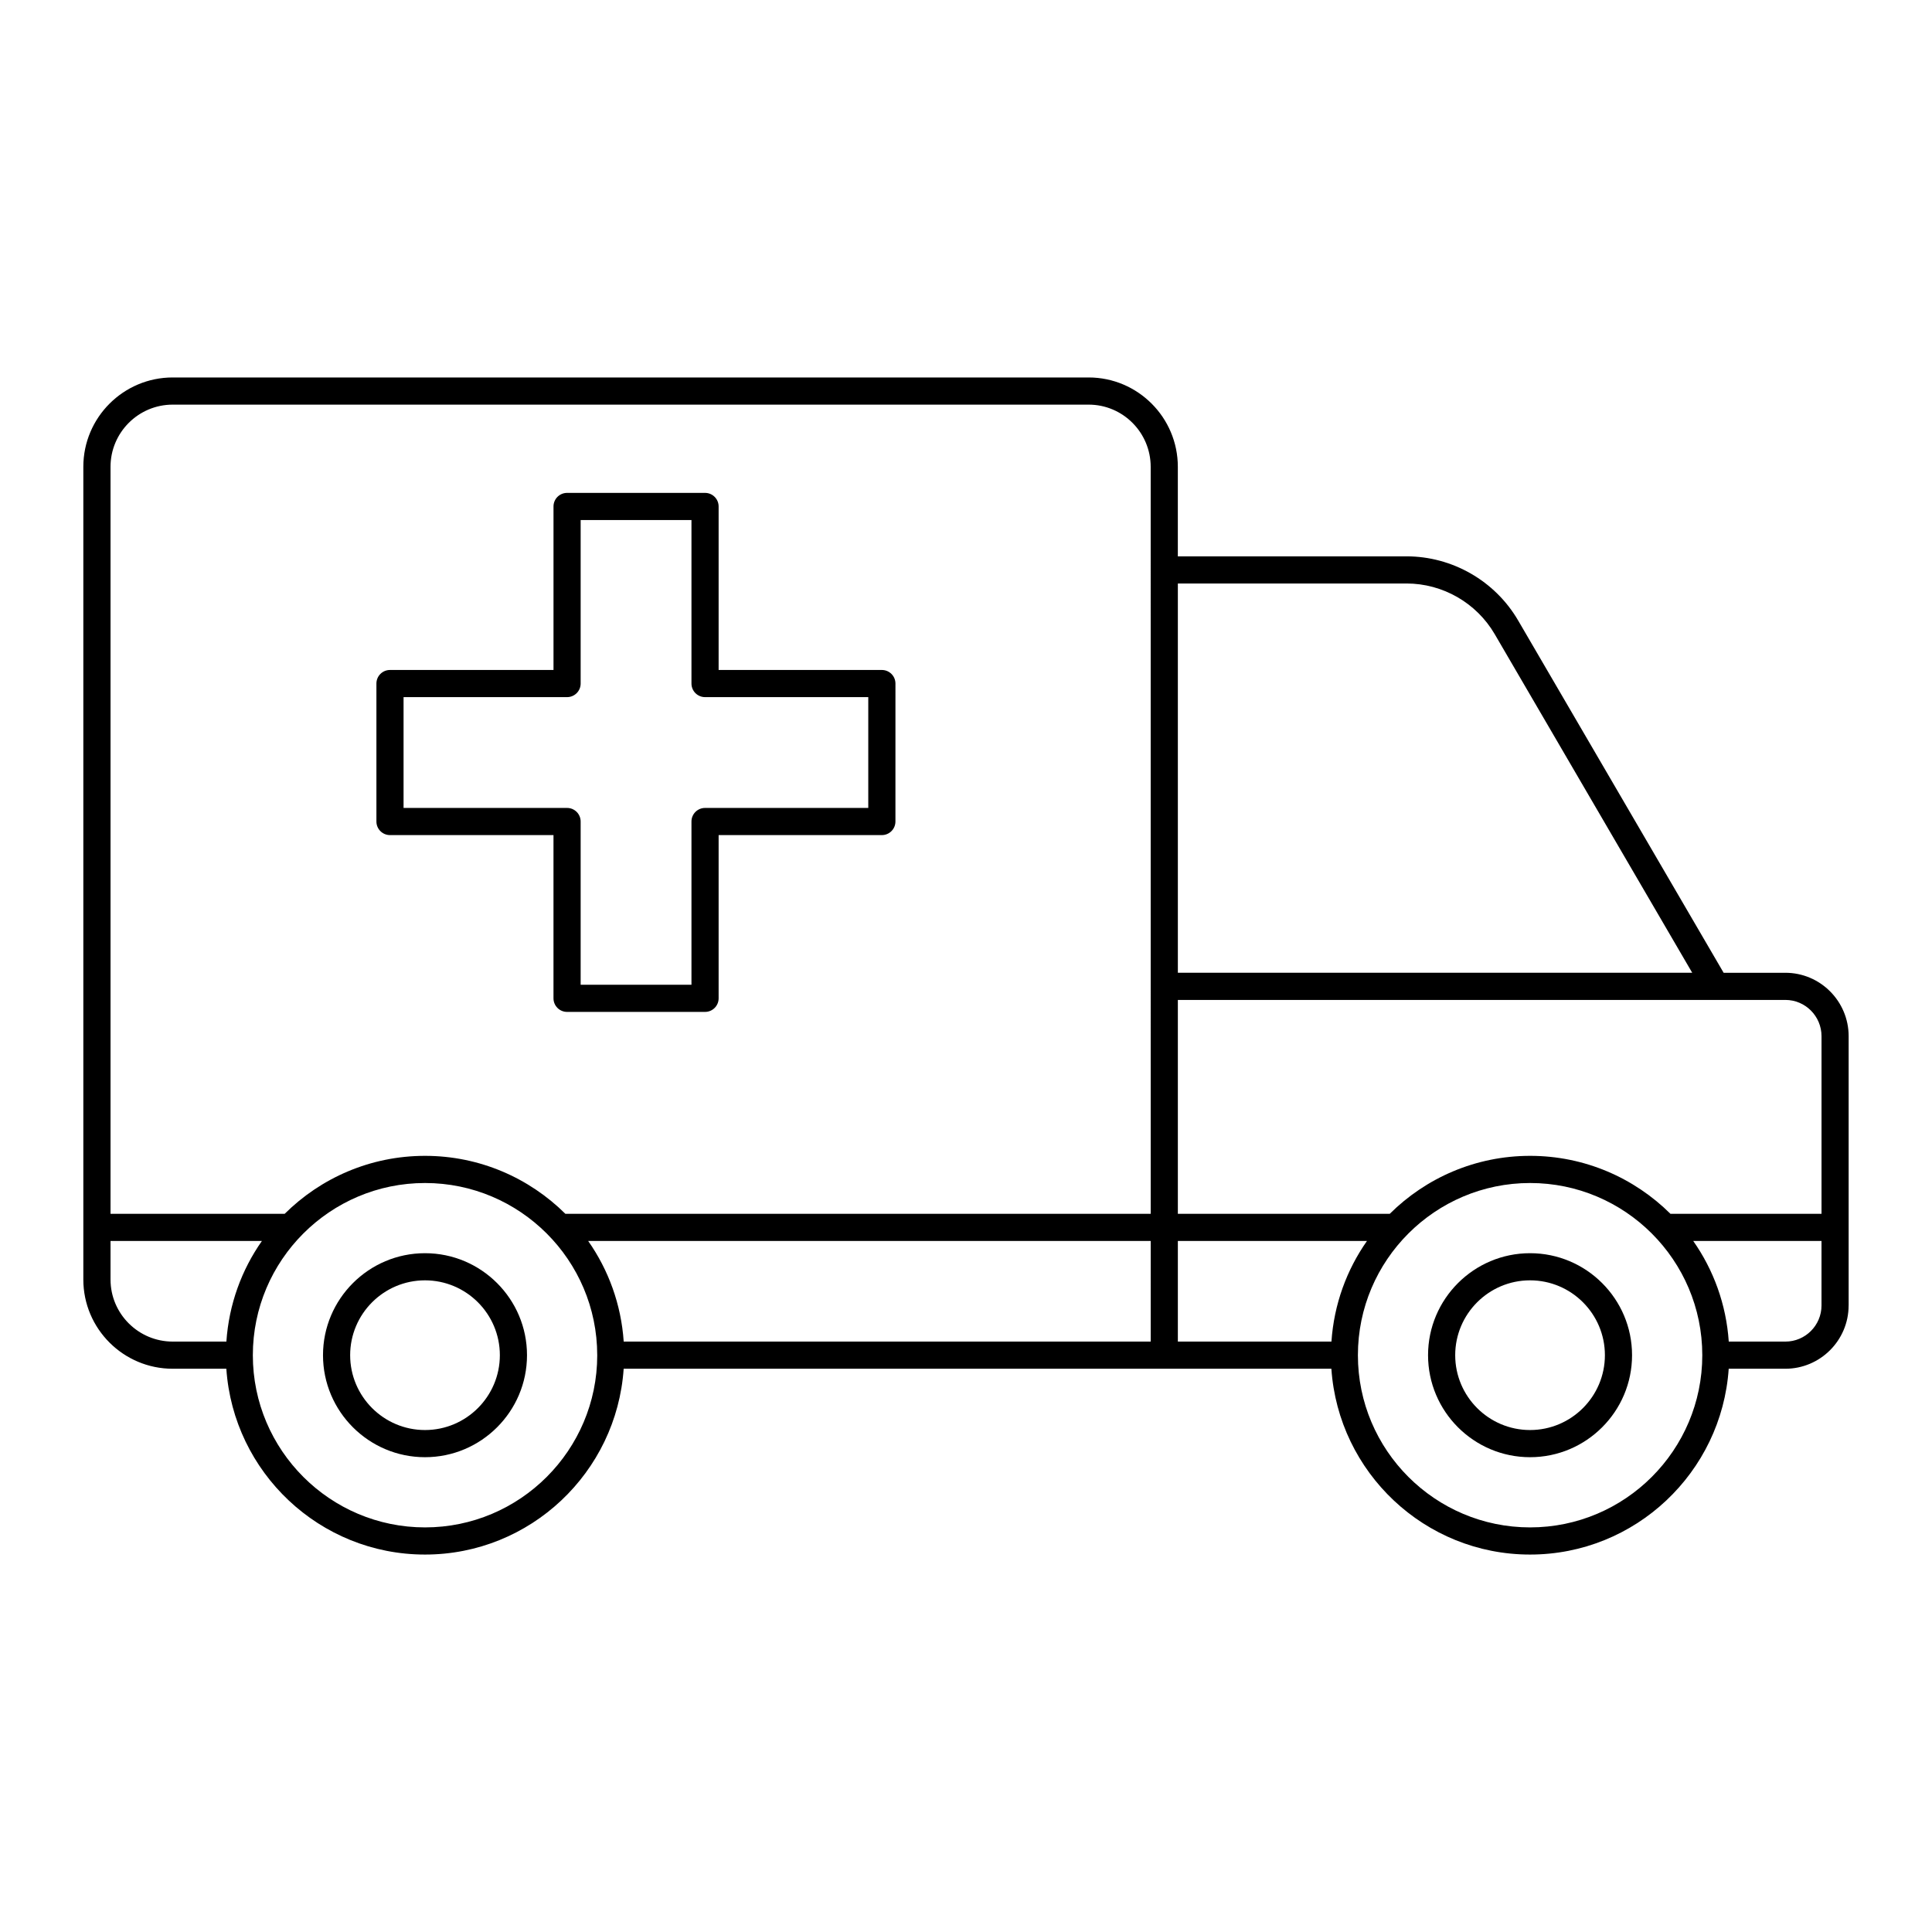
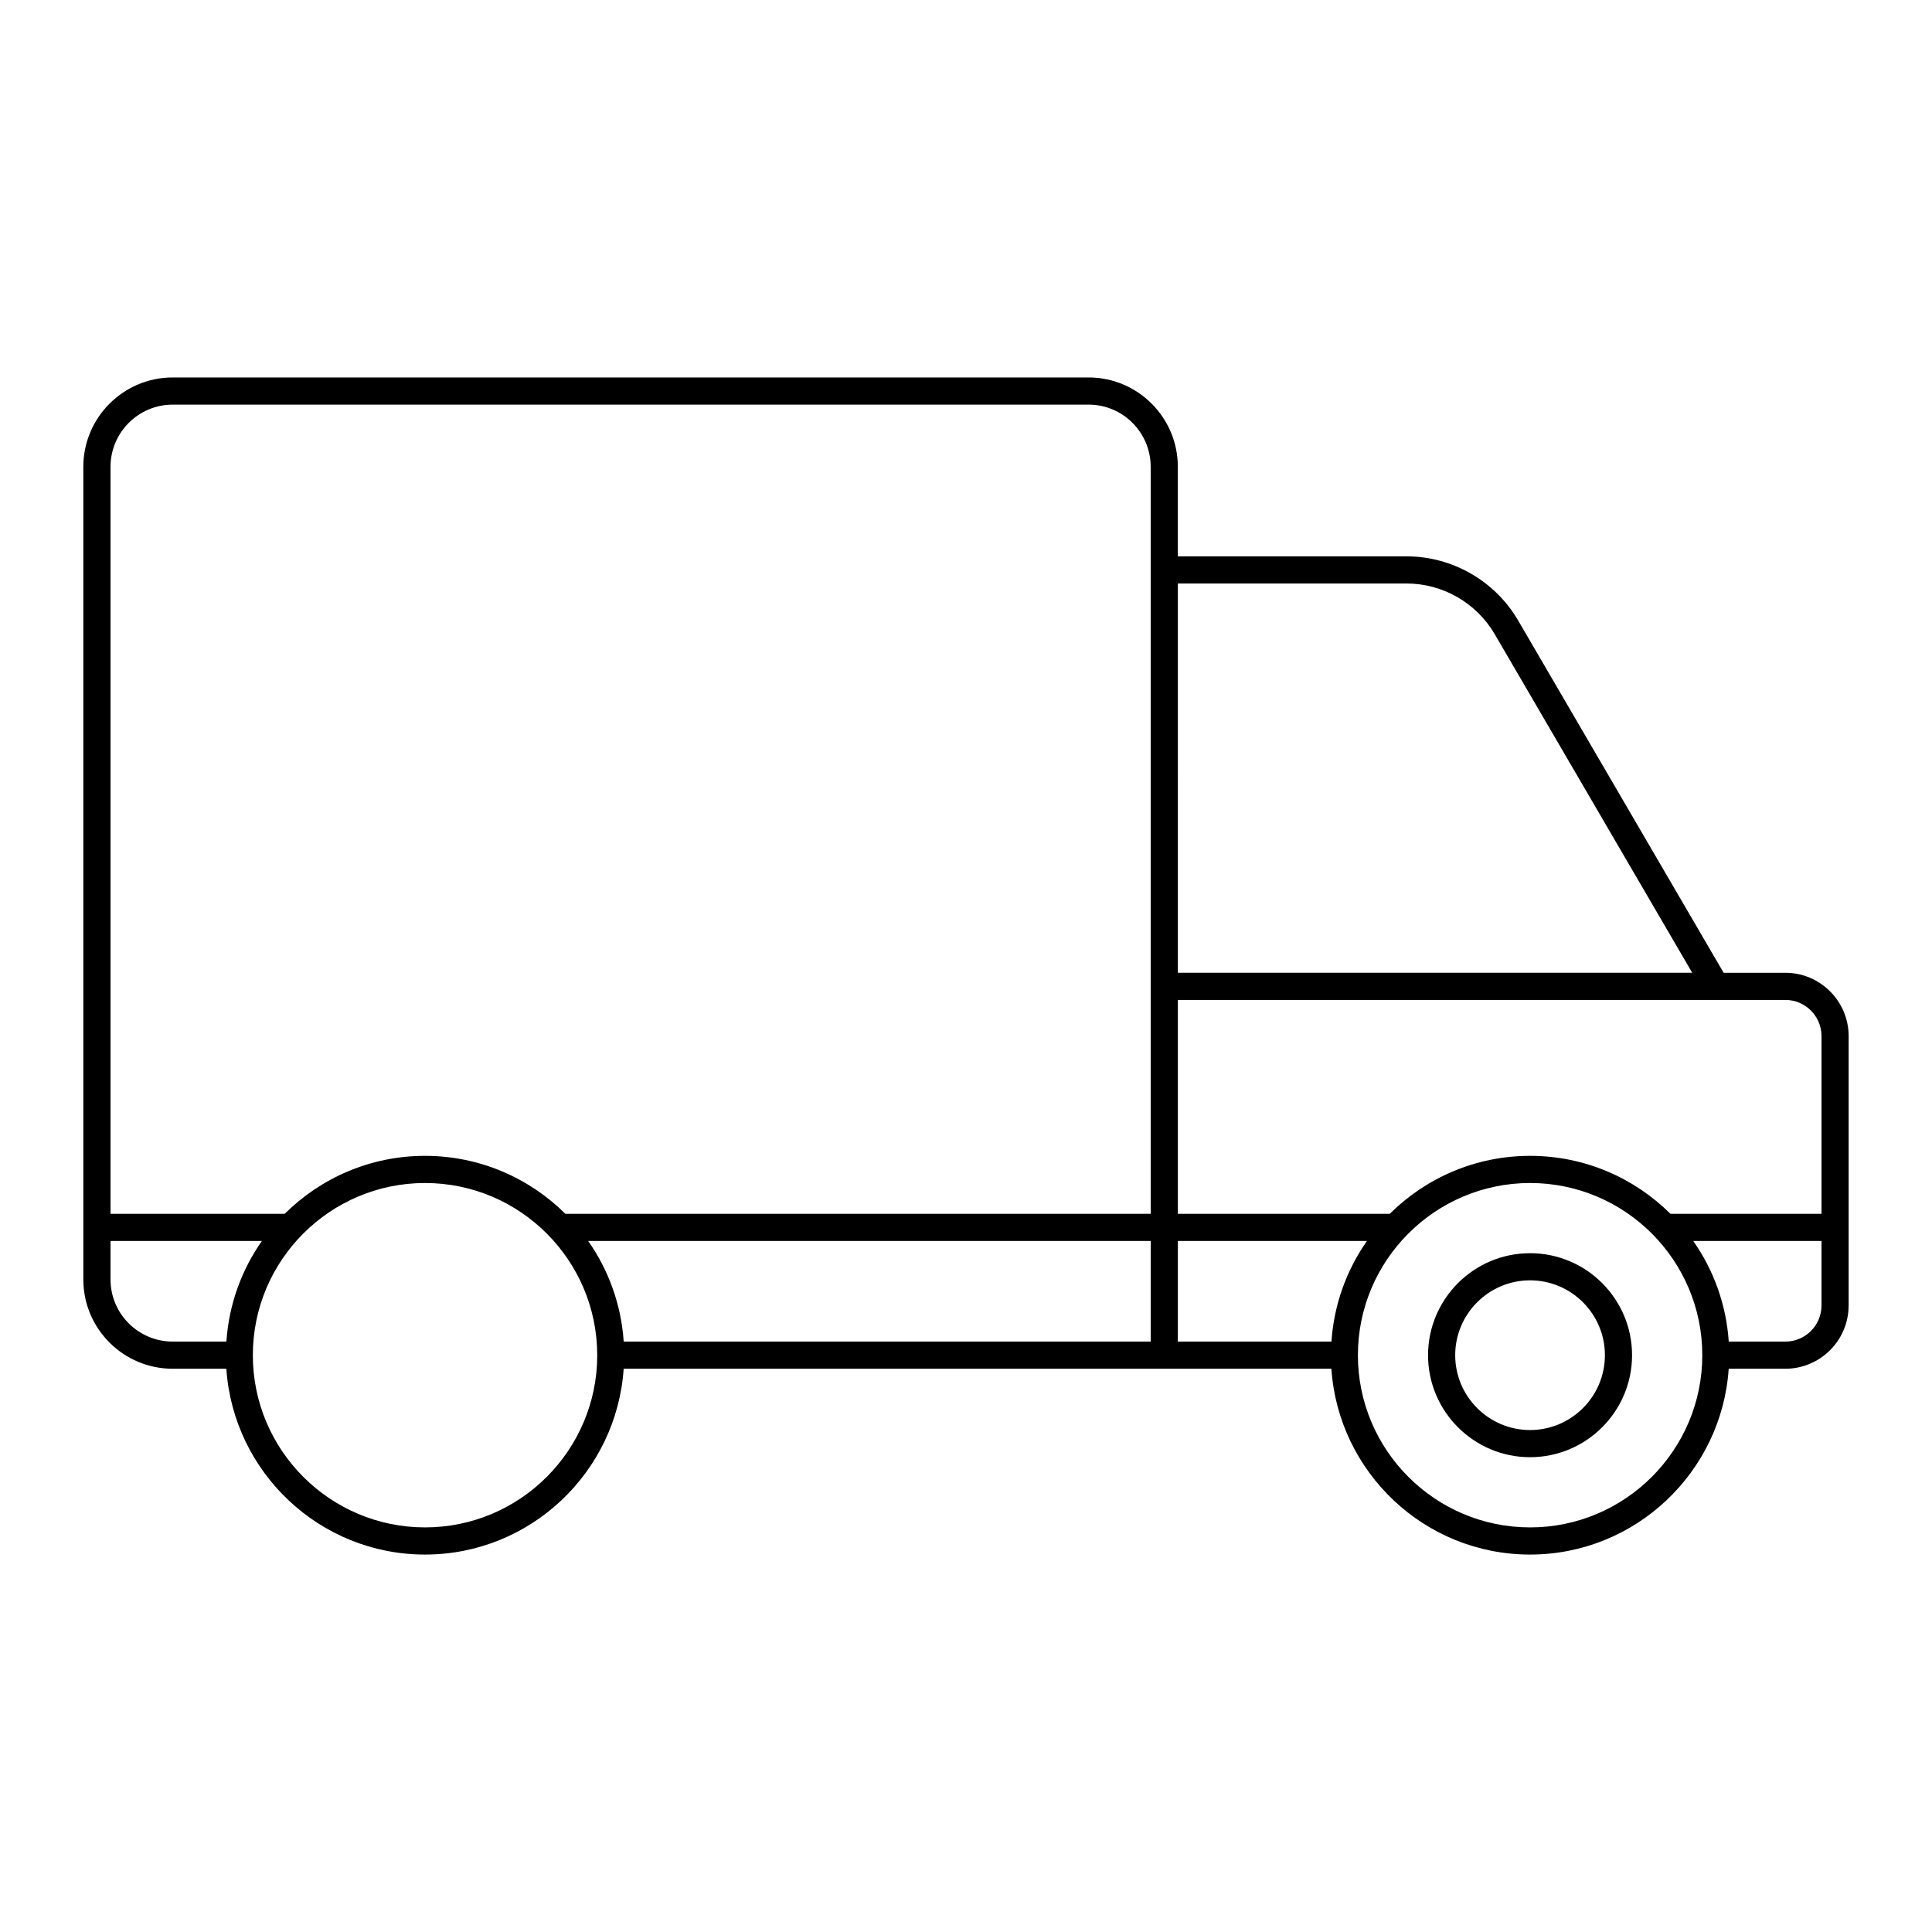
<svg xmlns="http://www.w3.org/2000/svg" fill="#000000" width="800px" height="800px" version="1.1" viewBox="144 144 512 512">
  <g>
-     <path d="m256.63 476.11c-14.906 0-27.031 12.129-27.031 27.031s12.125 27.031 27.031 27.031 27.031-12.129 27.031-27.031c0-14.906-12.125-27.031-27.031-27.031zm0 46.863c-10.938 0-19.836-8.898-19.836-19.836s8.898-19.836 19.836-19.836 19.836 8.898 19.836 19.836-8.898 19.836-19.836 19.836z" />
    <path d="m549.48 476.11c-14.906 0-27.031 12.129-27.031 27.031s12.125 27.031 27.031 27.031 27.031-12.129 27.031-27.031c0.004-14.906-12.125-27.031-27.031-27.031zm0 46.863c-10.938 0-19.836-8.898-19.836-19.836s8.898-19.836 19.836-19.836 19.836 8.898 19.836 19.836-8.898 19.836-19.836 19.836z" />
    <path d="m633.91 489.96v-71.359c0-9.266-7.523-16.805-16.77-16.805h-16.359l-54.465-93.375c-6.113-10.477-17.445-16.984-29.574-16.984h-60.605v-23.73c0-13.055-10.605-23.676-23.645-23.676h-242.73c-13.059 0-23.68 10.621-23.68 23.676v215.38c0 13.039 10.621 23.645 23.68 23.645h14.219c1.859 27.457 24.73 49.242 52.648 49.242 27.918 0 50.789-21.785 52.648-49.242h187.55c1.859 27.457 24.73 49.242 52.648 49.242s50.789-21.785 52.648-49.242h15.004c9.25 0 16.773-7.523 16.773-16.77zm-444.14 9.574c-9.086 0-16.48-7.379-16.48-16.449v-10.219h40.121c-5.379 7.656-8.746 16.789-9.418 26.668zm66.867 49.242c-25.164 0-45.633-20.473-45.633-45.633 0-25.164 20.473-45.633 45.633-45.633 25.148 0 45.613 20.453 45.633 45.598 0 0.008-0.004 0.016-0.004 0.027 0 0.012 0.008 0.02 0.008 0.031-0.016 25.148-20.48 45.609-45.637 45.609zm192.31-49.242h-139.66c-0.672-9.875-4.043-19.012-9.418-26.668h149.08zm0-33.863h-155.12c-9.555-9.484-22.699-15.359-37.191-15.359-14.492 0-27.637 5.875-37.191 15.359h-46.156v-197.96c0-9.09 7.394-16.48 16.48-16.48h242.73c9.07 0 16.445 7.391 16.445 16.48zm7.195-167.04h60.605c9.578 0 18.531 5.141 23.359 13.414l52.348 89.746h-136.31zm0 110.36h142.53c0.02 0 0.035 0.008 0.055 0.008 0.02 0 0.035-0.008 0.055-0.008h18.363c5.277 0 9.574 4.309 9.574 9.609v47.07h-40.035c-9.555-9.484-22.699-15.359-37.191-15.359-14.492 0-27.637 5.875-37.191 15.359h-56.16zm0 90.543v-26.668h50.121c-5.379 7.656-8.746 16.789-9.418 26.668zm93.348 49.242c-25.164 0-45.633-20.473-45.633-45.633v-0.004-0.008-0.004c0.008-25.156 20.477-45.617 45.633-45.617s45.625 20.461 45.633 45.617v0.004 0.008 0.004c0.004 25.16-20.469 45.633-45.633 45.633zm52.648-49.242c-0.672-9.875-4.043-19.012-9.418-26.668h33.996v17.094c0 5.277-4.293 9.574-9.574 9.574z" />
-     <path d="m377.7 321.55h-43.258v-43.332c0-1.988-1.609-3.598-3.598-3.598h-36.562c-1.988 0-3.598 1.609-3.598 3.598v43.332h-43.332c-1.988 0-3.598 1.609-3.598 3.598v36.562c0 1.988 1.609 3.598 3.598 3.598h43.328v43.258c0 1.988 1.609 3.598 3.598 3.598h36.566c1.988 0 3.598-1.609 3.598-3.598v-43.258h43.258c1.988 0 3.598-1.609 3.598-3.598l0.004-36.562c0-1.988-1.613-3.598-3.602-3.598zm-3.598 36.562h-43.258c-1.988 0-3.598 1.609-3.598 3.598v43.258h-29.367v-43.258c0-1.988-1.609-3.598-3.598-3.598h-43.332v-29.367h43.332c1.988 0 3.598-1.609 3.598-3.598v-43.332h29.367v43.332c0 1.988 1.609 3.598 3.598 3.598h43.258z" />
  </g>
</svg>